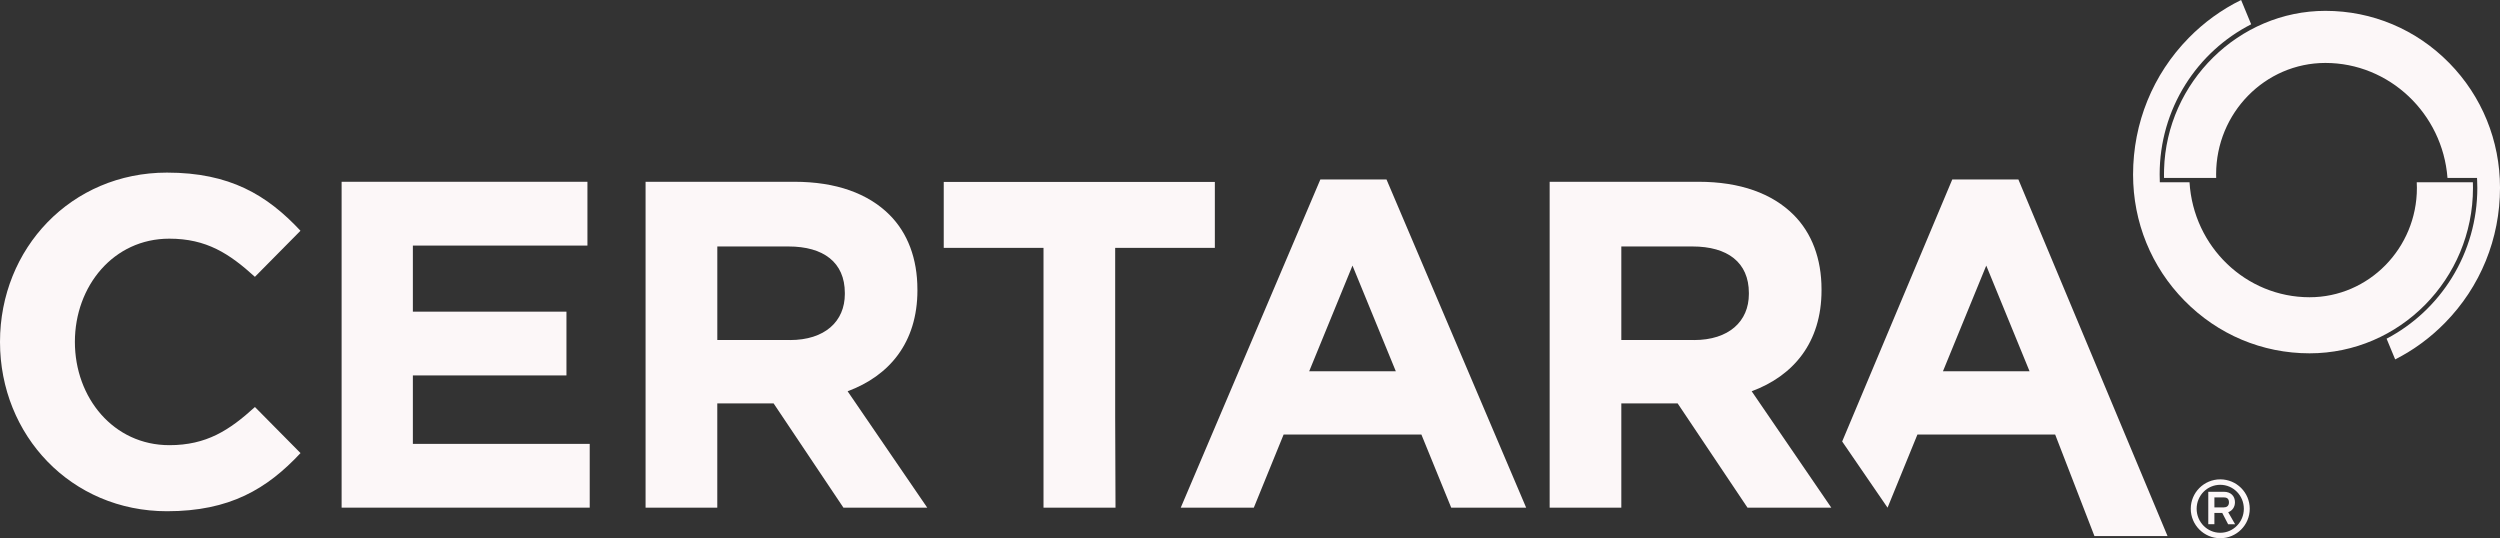
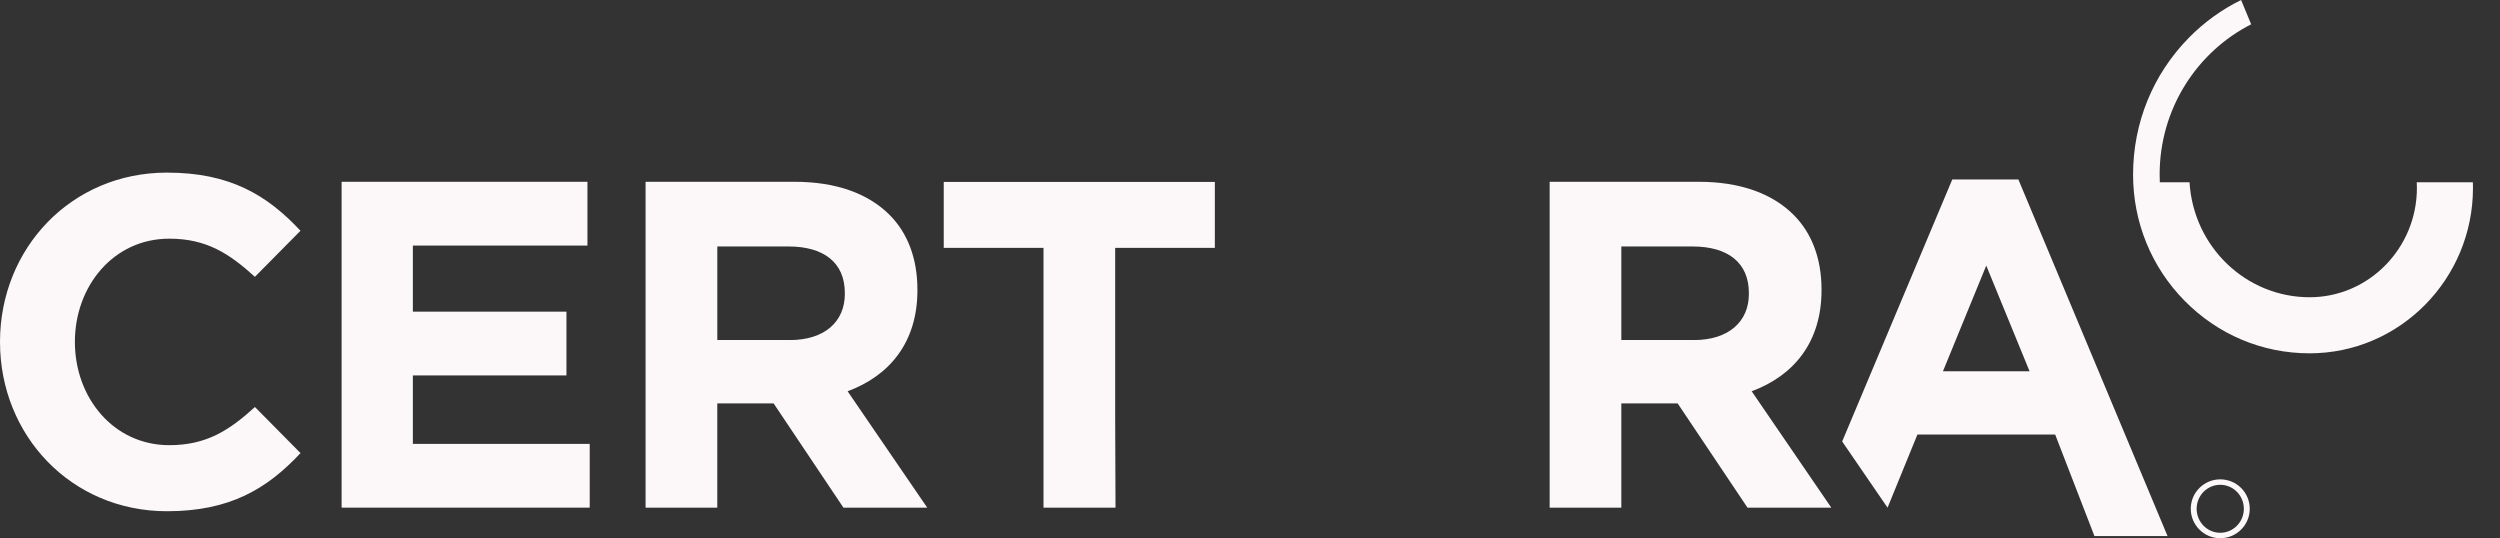
<svg xmlns="http://www.w3.org/2000/svg" id="Layer_1" data-name="Layer 1" viewBox="0 0 1730.24 372.5">
  <rect x="0" y="0" width="1730.24" height="372.5" fill="#333333" stroke="none" />
  <defs>
    <style>
      .cls-1 {
        fill: #fcf7f8;
      }
    </style>
  </defs>
  <path class="cls-1" d="M1711.54,130.07c0-1.21-.03-2.5-.08-3.92h-38.84c.07,1.23.11,2.53.11,3.9,0,41.72-33.32,75.67-74.27,75.67-44.02,0-80.37-34.89-83.1-79.56h-20.56l-.02-.87c-.05-1.53-.09-3.12-.09-4.7,0-22.03,6.16-43.48,17.8-62.04,11.19-17.84,26.93-32.26,45.53-41.74L1551.06,0c-13.44,6.59-25.64,15.42-36.27,26.25-24.82,25.29-38.5,58.88-38.5,94.57,0,32.93,12.62,63.91,35.53,87.21,23.1,23.54,53.87,36.5,86.64,36.5,62.35,0,113.08-51.35,113.08-114.46Z" />
-   <path class="cls-1" d="M1695.08,43.58c-22.84-23.26-53.27-36.07-85.67-36.07-59.9,0-110,49.3-111.67,109.9v.52c-.03.88-.05,1.77-.05,2.66,0,.88.02,1.75.03,2.54h36.09c-.03-.81-.04-1.66-.04-2.53,0-42.48,33.93-77.04,75.64-77.04,44.12,0,81.09,34.89,84.49,79.57h20.44l.09,2.09c.08,1.79.12,3.37.12,4.84,0,22.04-6.09,43.53-17.62,62.16-11.08,17.91-26.69,32.48-45.18,42.19l5.94,14.33c12.68-6.42,24.26-14.91,34.43-25.26,24.59-25.02,38.13-58.27,38.13-93.61-.02-32.56-12.51-63.21-35.16-86.3Z" />
  <path class="cls-1" d="M117.2,308.1c-38.65,0-65.37-32.81-65.37-71.46s26.71-71.46,65.34-71.46c25.75,0,41.53,10.31,59.25,26.41l31.54-31.89c-23.19-24.8-48.94-40.24-92.4-40.24C49.24,119.46,0,171.92,0,236.64s49.26,117.18,115.59,117.18c43.46,0,69.21-15.44,92.4-40.24l-31.55-31.89c-17.71,16.11-33.5,26.41-59.25,26.41Z" />
  <polygon class="cls-1" points="285.74 259.83 392.04 259.83 392.04 215.7 285.74 215.7 285.74 169.96 406.56 169.96 406.56 125.81 236.43 125.81 236.43 351.34 408.14 351.34 408.14 307.21 285.74 307.21 285.74 259.83" />
  <path class="cls-1" d="M634.93,200.86v-.62c0-21.28-6.74-39-19.3-51.56-14.84-14.82-37.07-22.87-65.73-22.87h-103.1v225.53h49.63v-72.15h38.98l48.32,72.15h58l-55.1-80.55c28.67-10.61,48.32-33.5,48.32-69.92ZM584.71,203.46c0,19-13.85,31.89-38.01,31.89v-.02h-50.25v-64.75h49.28c24.16,0,38.98,10.95,38.98,32.21v.67Z" />
  <path class="cls-1" d="M1260.67,200.86v-.62c0-21.28-6.76-39-19.33-51.56-14.84-14.82-37.04-22.87-65.73-22.87h-103.1v225.53h49.6v-72.15h38.98l48.34,72.15h58l-55.1-80.55c28.67-10.61,48.34-33.5,48.34-69.92ZM1210.39,203.46c0,19-13.87,31.89-38.03,31.89v-.02h-50.25v-64.75h49.28c24.18,0,39,10.95,39,32.21v.67Z" />
  <polygon class="cls-1" points="771.81 171.55 840.79 171.55 840.79 125.9 653.16 125.9 653.16 171.55 722.21 171.55 722.21 351.36 772.04 351.36 771.81 287.97 771.81 171.55" />
  <path class="cls-1" d="M1351.16,124.2l-76.2,181.35,31.41,45.81,20.66-50.6h95.35l27.17,70.24h50.6l-103.24-246.81h-45.74ZM1344.72,256.93l29.96-73.12,29.96,73.12h-59.91Z" />
-   <path class="cls-1" d="M1536.63,331.76c-11.27,0-20.41,9.13-20.41,20.36s9.14,20.38,20.41,20.38,20.41-9.11,20.41-20.38-9.13-20.36-20.41-20.36ZM1536.63,368.73c-9,0-16.34-7.43-16.34-16.61s7.32-16.59,16.34-16.59,16.33,7.43,16.33,16.59-7.32,16.61-16.33,16.61Z" />
-   <path class="cls-1" d="M1546.82,347.7c0-4.49-2.99-7.34-7.71-7.34h-10.77v22.43h4.23v-7.78h5.45l4.07,7.85h4.83l-4.79-8.35c2.81-1.01,4.67-3.61,4.67-6.81ZM1539.18,351.15h-6.6v-6.88h6.6c2.12,0,3.47.9,3.47,3.45s-1.73,3.43-3.47,3.43Z" />
-   <path class="cls-1" d="M913.82,124.2l-96.63,227.16h50.57l20.62-50.6h95.37l20.64,50.6h51.86l-96.66-227.16h-45.76ZM906.09,256.93l29.96-73.12,29.98,73.12h-59.94Z" />
+   <path class="cls-1" d="M1536.63,331.76c-11.27,0-20.41,9.13-20.41,20.36s9.14,20.38,20.41,20.38,20.41-9.11,20.41-20.38-9.13-20.36-20.41-20.36M1536.63,368.73c-9,0-16.34-7.43-16.34-16.61s7.32-16.59,16.34-16.59,16.33,7.43,16.33,16.59-7.32,16.61-16.33,16.61Z" />
</svg>